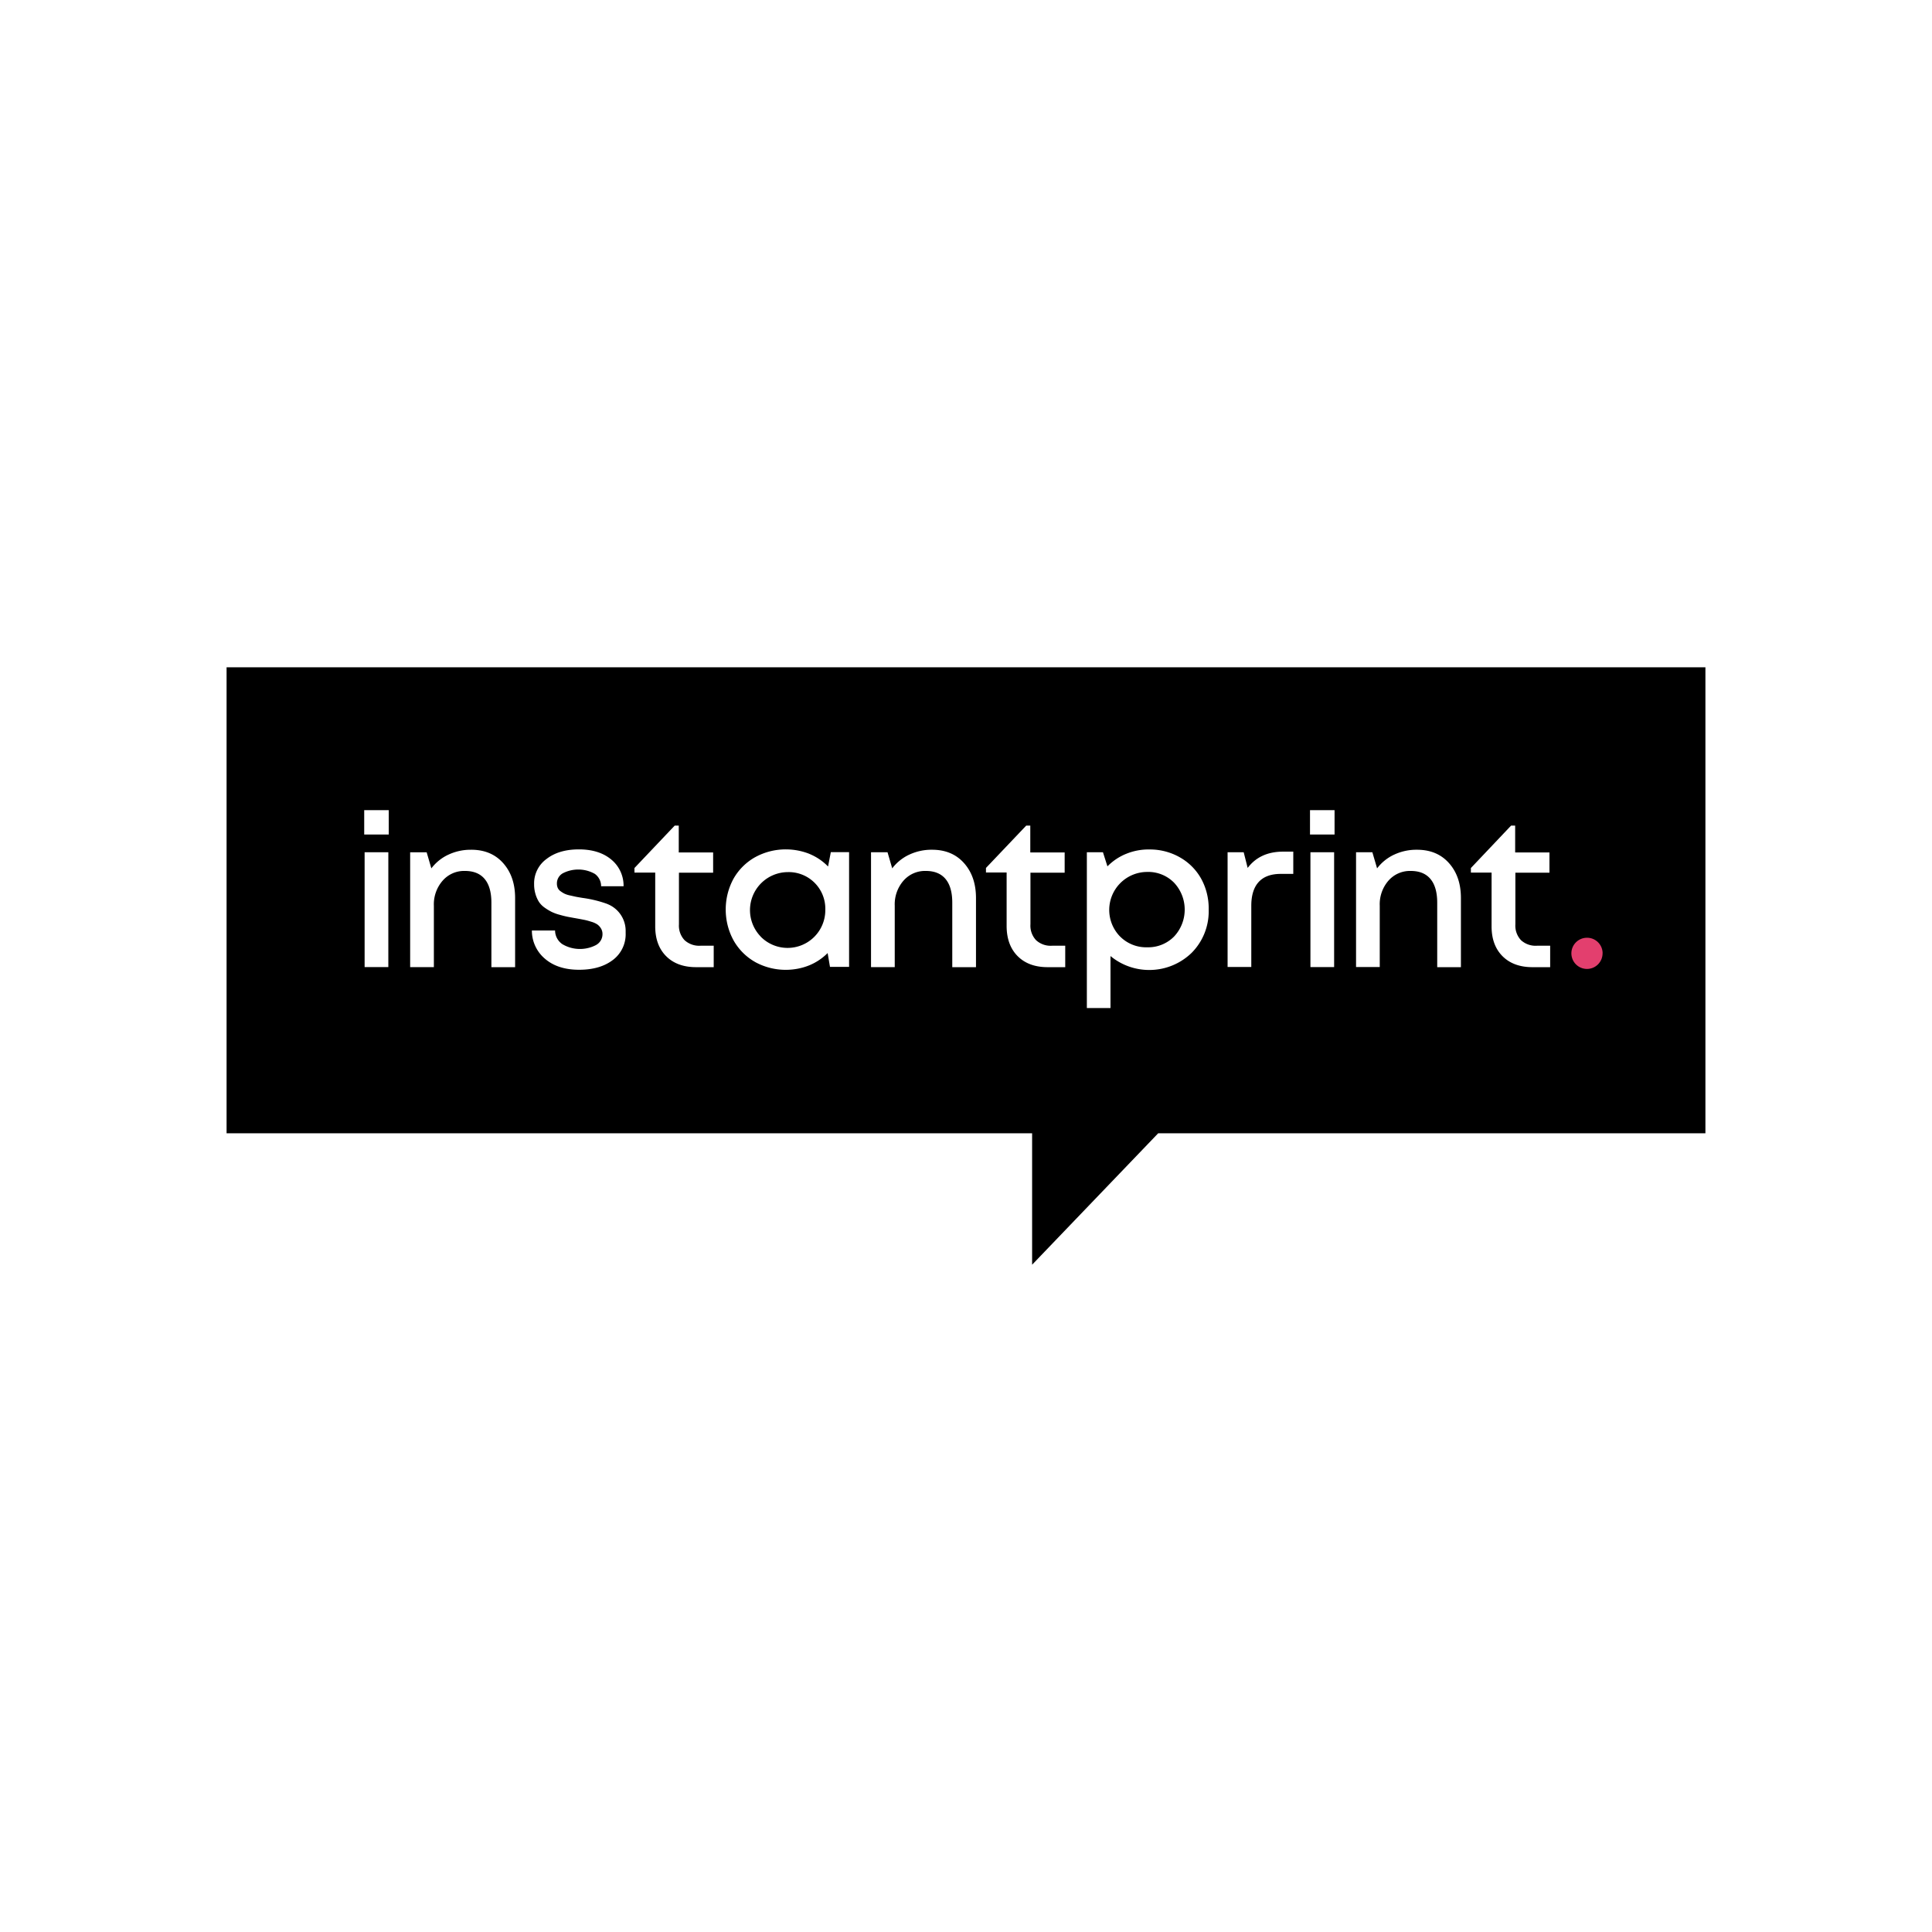
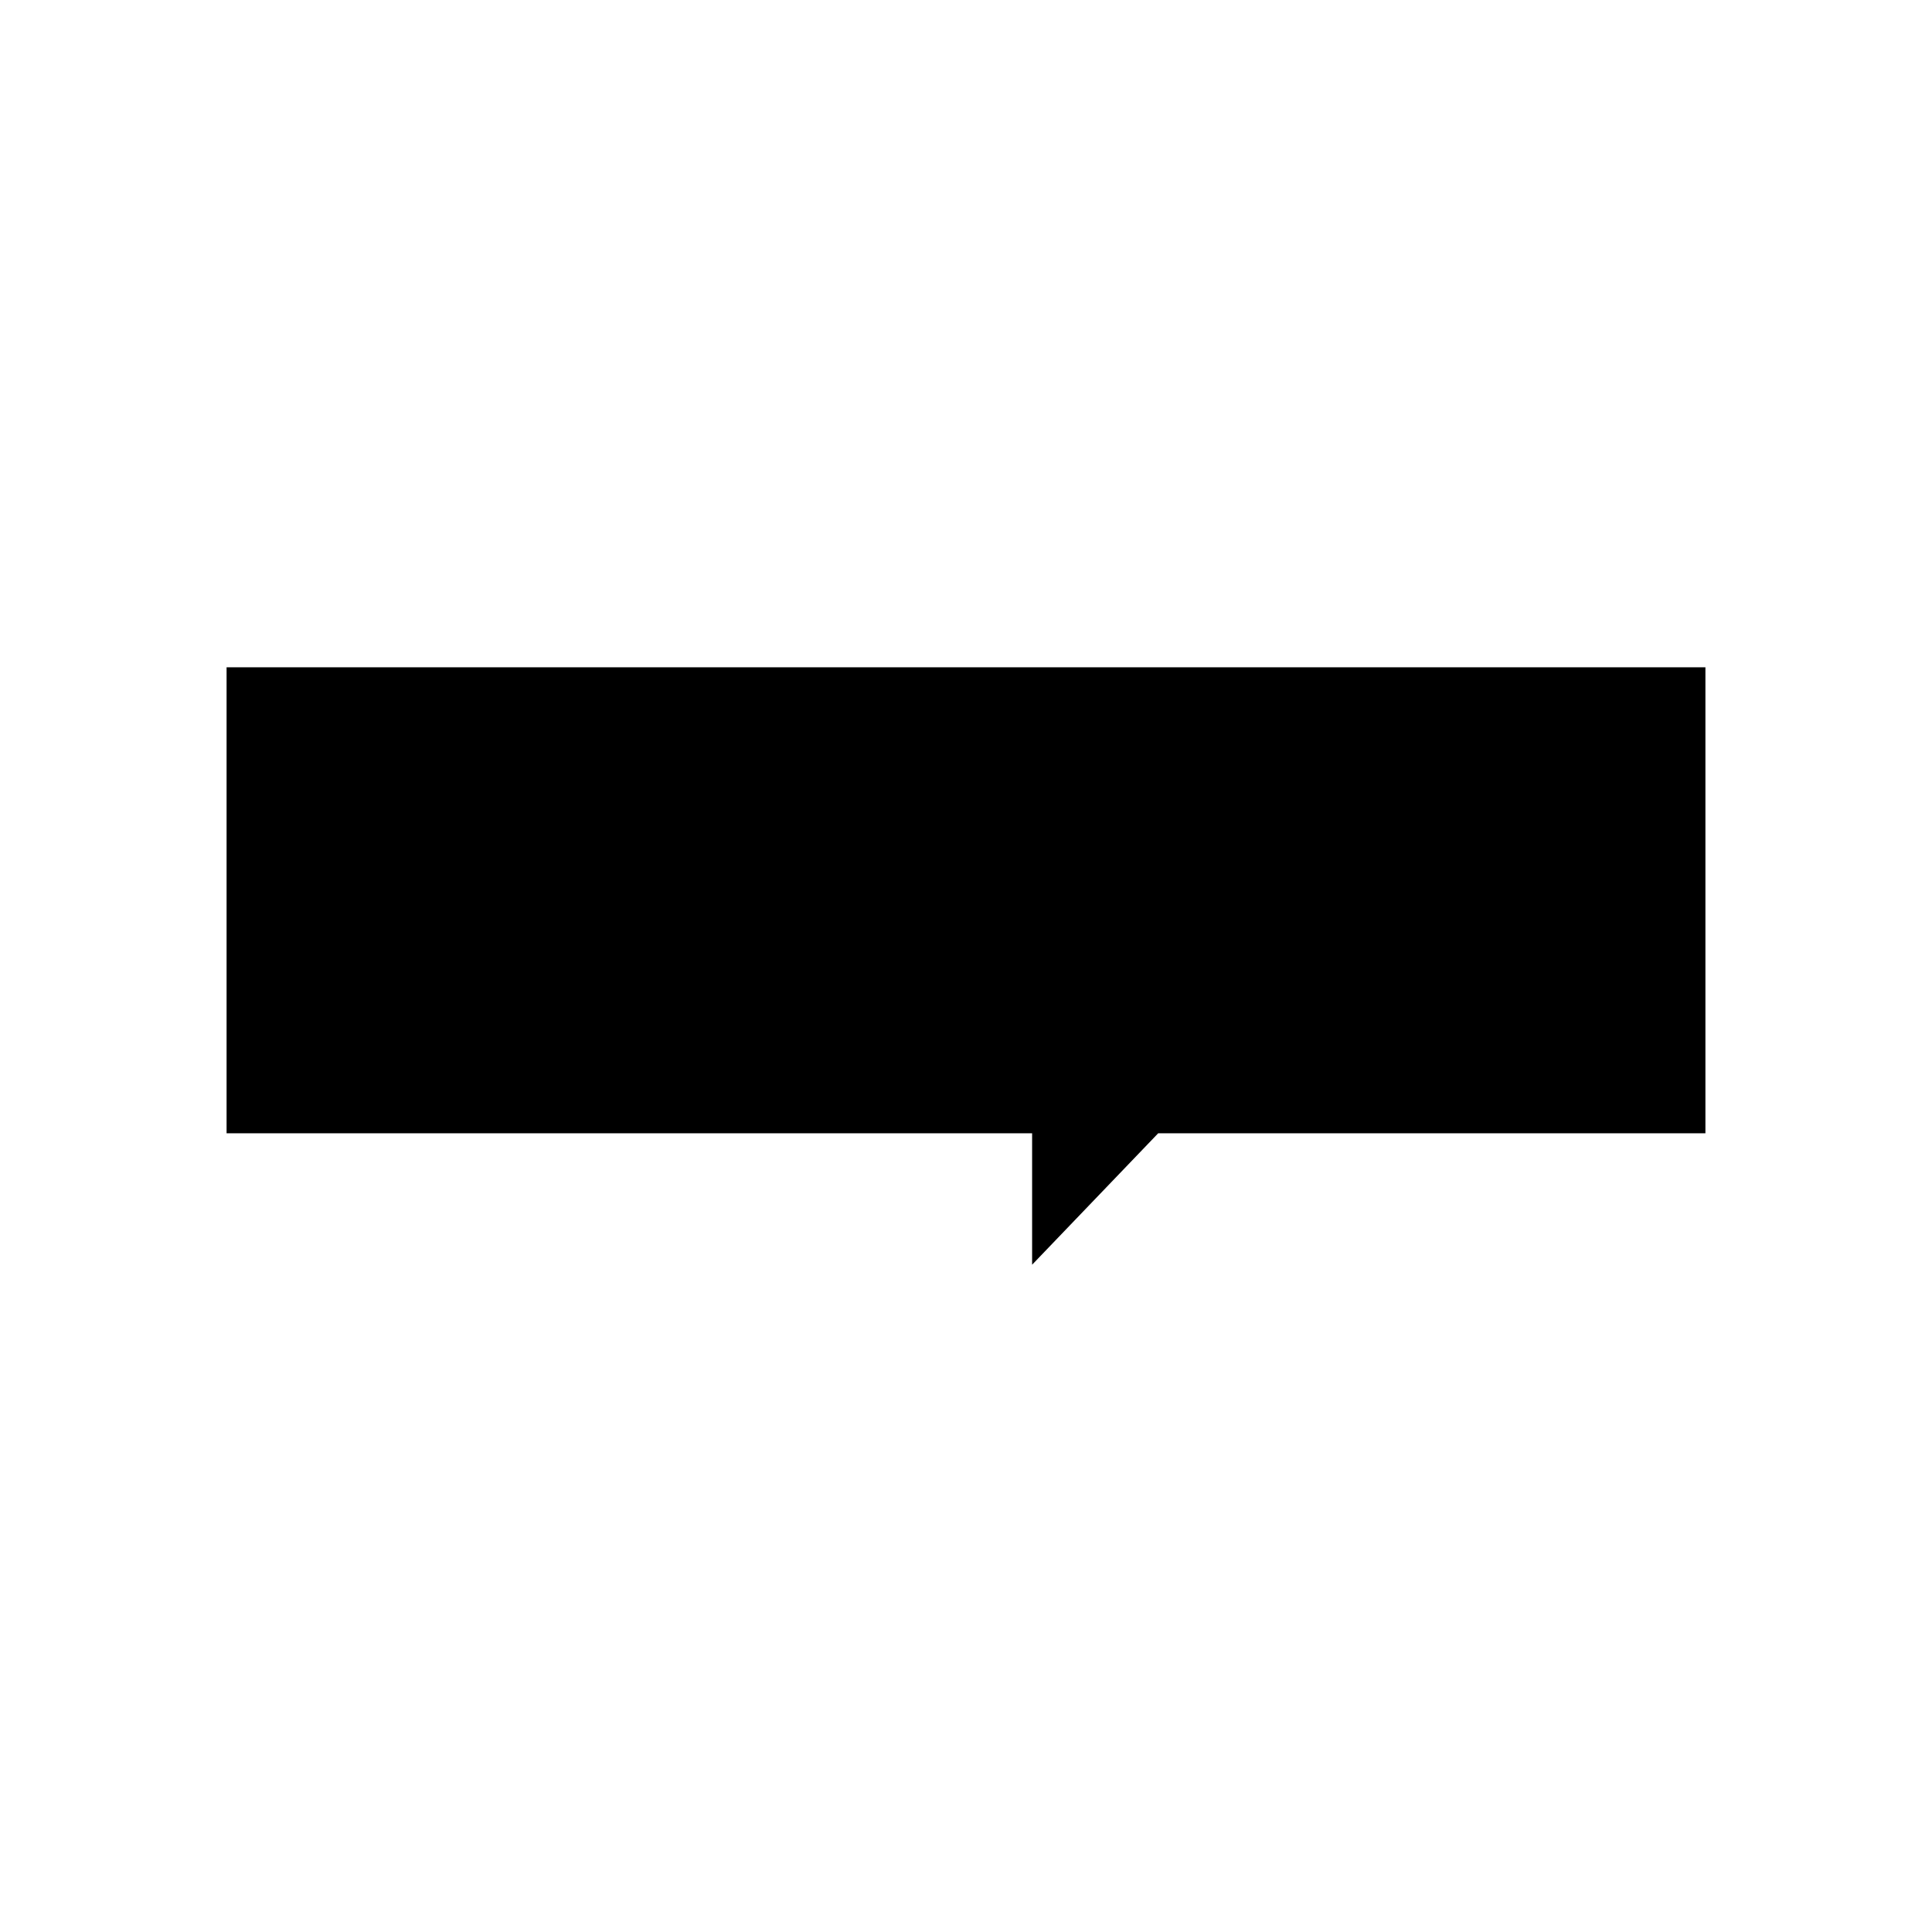
<svg xmlns="http://www.w3.org/2000/svg" width="200" height="200" viewBox="0 0 200 200" style="width:100%;height:100%;">
  <title>instantprint</title>
  <path fill="#fff" d="M0 0h200v200H0z" />
  <path d="M23.455 69.076v48.242h83.389v13.605l13.05-13.605h56.65V69.076H23.455z" />
-   <path fill="#e33f6e" d="M165.897 98.679v.011a1.614 1.614 0 1 1-1.614-1.614h.011c.886 0 1.605.717 1.608 1.603z" />
-   <path fill="#fff" d="M37.703 83.865h2.539v2.525h-2.539zm.042 4.361H40.2v11.886h-2.455zm11.038-.261q2.075 0 3.308 1.389t1.233 3.611v7.155h-2.455v-6.667c0-1.08-.23-1.903-.697-2.461s-1.147-.833-2.047-.833l-.082-.001c-.887 0-1.683.392-2.224 1.012l-.003.004a3.721 3.721 0 0 0-.902 2.591v-.007 6.361h-2.455V88.227h1.708l.486 1.667a4.708 4.708 0 0 1 1.735-1.407l.029-.012a5.4 5.4 0 0 1 2.305-.509h.065-.003zm14.689 11.389q-1.328 1.033-3.514 1.036t-3.508-1.111a3.801 3.801 0 0 1-1.389-2.94v-.014.001h2.4c.004.584.298 1.098.744 1.407l.006.004a3.55 3.55 0 0 0 1.827.5c.612 0 1.188-.153 1.692-.423l-.019.009c.396-.222.658-.638.658-1.116v-.018.001-.014c0-.209-.059-.405-.161-.571l.003.005a1.367 1.367 0 0 0-.374-.411l-.004-.003a2.292 2.292 0 0 0-.611-.274l-.017-.004a6.525 6.525 0 0 0-.677-.186l-.048-.009c-.211-.042-.497-.097-.858-.161s-.658-.117-.875-.161-.497-.111-.833-.208a4.584 4.584 0 0 1-.861-.321l.027.012a5.462 5.462 0 0 1-.716-.438l.016.011a2.286 2.286 0 0 1-.584-.589l-.005-.008a3.242 3.242 0 0 1-.349-.776l-.006-.024a3.452 3.452 0 0 1-.145-1.001v-.043.002l-.001-.073a3.12 3.12 0 0 1 1.273-2.516l.009-.006q1.28-.995 3.355-.995t3.333 1.036a3.494 3.494 0 0 1 1.292 2.714l-.001.067v-.003h-2.325v-.009c0-.52-.253-.98-.643-1.265l-.004-.003a3.443 3.443 0 0 0-1.715-.451 3.47 3.47 0 0 0-1.637.407l.019-.009a1.198 1.198 0 0 0-.595 1.034v.013-.001.022c0 .156.032.305.089.441l-.003-.007a.87.87 0 0 0 .294.348l.003.002c.115.086.246.168.384.239l.016.008c.159.075.345.137.539.178l.017.003.611.136c.158.033.395.072.703.122.945.13 1.795.345 2.606.642l-.087-.028a2.984 2.984 0 0 1 1.944 2.759v.279l.002.114a3.331 3.331 0 0 1-1.321 2.658l-.008.006zm9.05-1.455h1.361v2.222h-1.817q-1.97 0-3.105-1.136t-1.133-3.1V90.33h-2.15v-.472l4.167-4.392h.42v2.778h3.558v2.095h-3.539v5.347a2.195 2.195 0 0 0 .579 1.638l-.001-.001a2.24 2.24 0 0 0 1.674.577h-.007zm13.483-9.684h1.892v11.875h-1.978l-.242-1.43a5.784 5.784 0 0 1-1.906 1.272l-.038.014c-.71.285-1.534.45-2.396.45a6.575 6.575 0 0 1-3.194-.823l.034.017a5.905 5.905 0 0 1-2.224-2.215l-.015-.029c-.511-.923-.812-2.023-.812-3.195s.301-2.272.829-3.229l-.017.034a5.875 5.875 0 0 1 2.21-2.207l.029-.015a6.559 6.559 0 0 1 3.169-.806c.875 0 1.711.169 2.475.477l-.045-.016c.76.313 1.407.757 1.943 1.31l.001.002zm-7.272 8.731a3.905 3.905 0 0 0 6.703-2.725v-.055.003l.001-.104a3.786 3.786 0 0 0-3.786-3.786l-.11.002h.005a3.934 3.934 0 0 0-2.802 6.668l-.001-.001zm17.759-8.981q2.075 0 3.308 1.389t1.233 3.611v7.155h-2.455v-6.667c0-1.08-.23-1.903-.697-2.461s-1.147-.833-2.047-.833l-.078-.001c-.889 0-1.687.391-2.23 1.012l-.003.003a3.734 3.734 0 0 0-.9 2.59v-.007 6.361h-2.455V88.225h1.708l.486 1.667a4.726 4.726 0 0 1 1.735-1.407l.029-.012a5.408 5.408 0 0 1 2.307-.509h.063-.003zm12.416 9.934h1.364v2.222h-1.817q-1.967 0-3.103-1.136t-1.147-3.108v-5.555h-2.139v-.472l4.167-4.383h.422v2.778h3.558v2.095h-3.542v5.347a2.195 2.195 0 0 0 .579 1.638l-.001-.001a2.232 2.232 0 0 0 1.674.577h-.007zm10.037-9.961.096-.001a6.27 6.27 0 0 1 3.113.822l-.031-.016a5.758 5.758 0 0 1 2.207 2.194l.015.029c.49.888.779 1.946.779 3.072l-.001.137v-.007c.002.051.002.112.002.172a6.09 6.09 0 0 1-1.759 4.29l.001-.001a6.286 6.286 0 0 1-4.395 1.783 6.281 6.281 0 0 1-4.024-1.45l.01.008v5.383h-2.447V88.225h1.667l.464 1.461a5.73 5.73 0 0 1 1.893-1.28l.038-.014a6.062 6.062 0 0 1 2.326-.456h.06-.003zm-2.99 9.013a3.795 3.795 0 0 0 2.811 1.111h-.006l.106.002a3.752 3.752 0 0 0 2.671-1.112c.683-.727 1.103-1.709 1.103-2.789s-.42-2.062-1.105-2.791l.002.002a3.751 3.751 0 0 0-2.671-1.113l-.113.002h.005a3.934 3.934 0 0 0-2.805 6.689l-.001-.001zm16.867-8.789h1.058v2.303h-1.297q-1.511 0-2.28.833c-.514.555-.77 1.389-.77 2.461v6.342h-2.453V88.226h1.667l.411 1.622q1.275-1.686 3.667-1.686zm2.789-4.297h2.542v2.525h-2.542zm.044 4.361h2.453v11.886h-2.453zm11.04-.261q2.075 0 3.308 1.389t1.23 3.611v7.155h-2.453v-6.667c0-1.08-.233-1.903-.7-2.461s-1.145-.833-2.047-.833l-.077-.001c-.884 0-1.678.388-2.22 1.003l-.003.003a3.721 3.721 0 0 0-.902 2.591v-.007 6.361h-2.453V88.226h1.689l.489 1.667a4.702 4.702 0 0 1 1.733-1.407l.029-.012a5.413 5.413 0 0 1 2.308-.509h.073-.004zm12.416 9.934h1.361v2.222h-1.828q-1.967 0-3.103-1.136t-1.133-3.1V90.33h-2.142v-.472l4.161-4.392h.422v2.778h3.55v2.095h-3.528v5.347a2.195 2.195 0 0 0 .579 1.638l-.001-.001a2.235 2.235 0 0 0 1.674.577h-.007z" />
</svg>